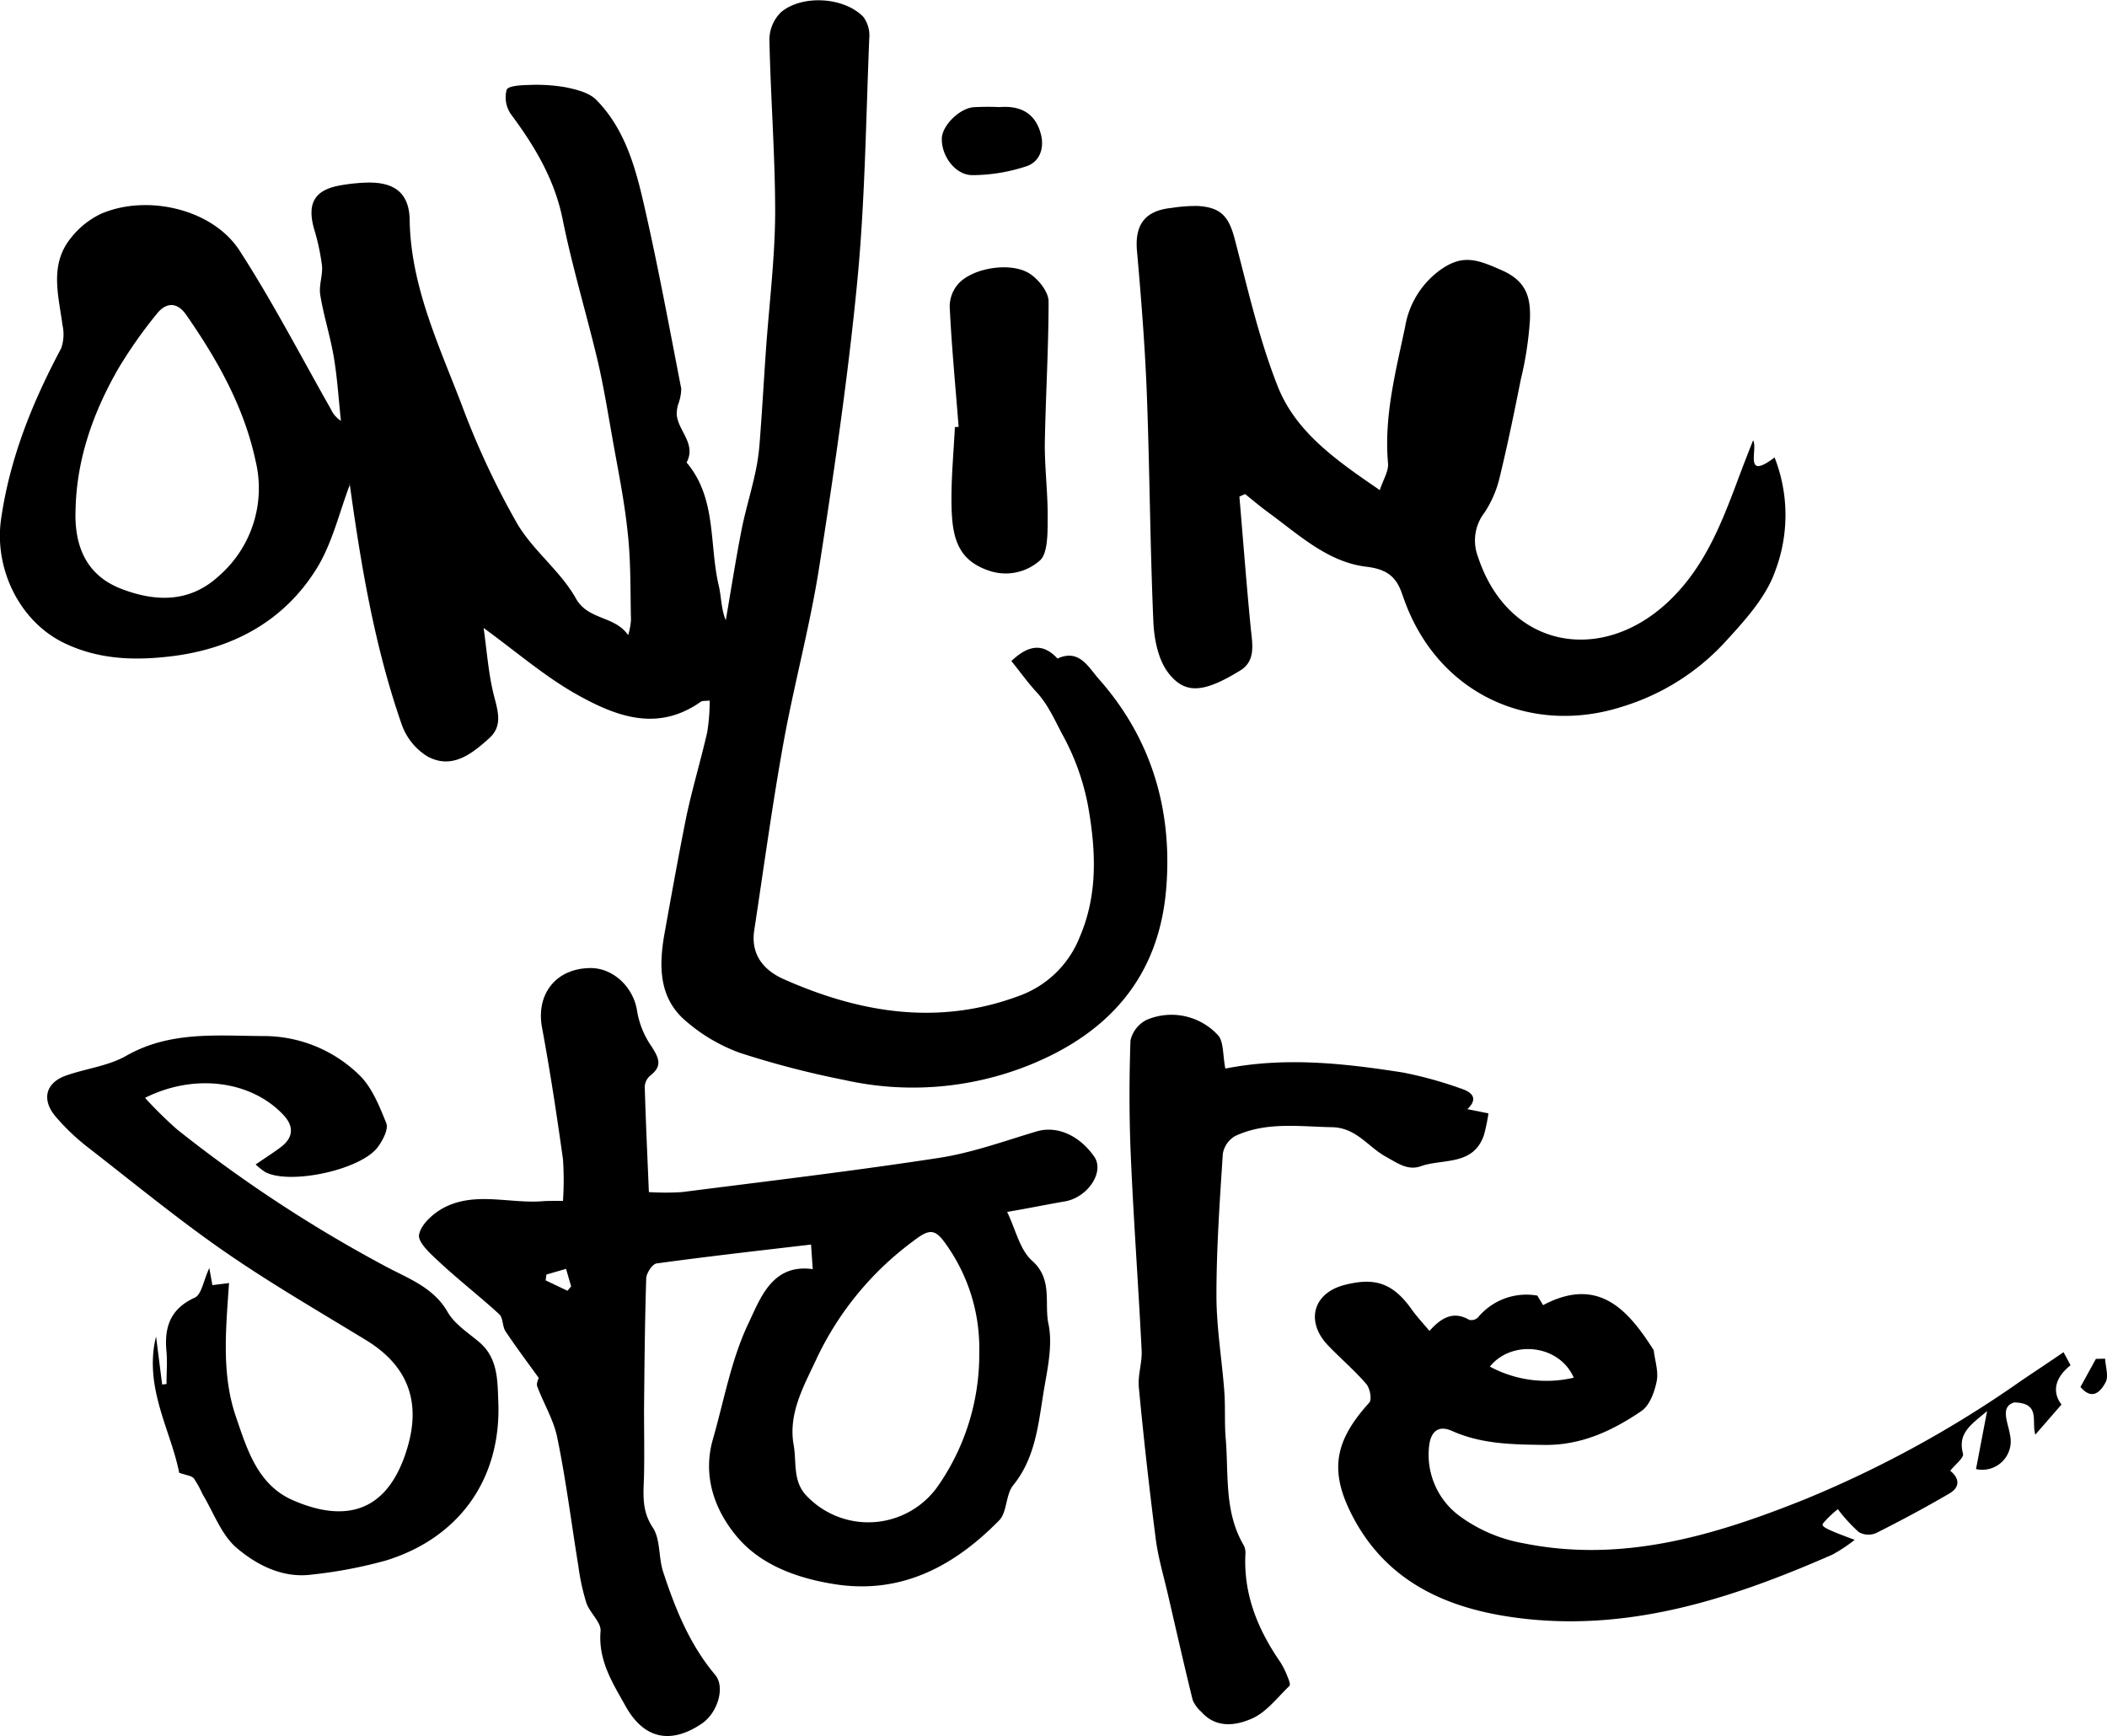
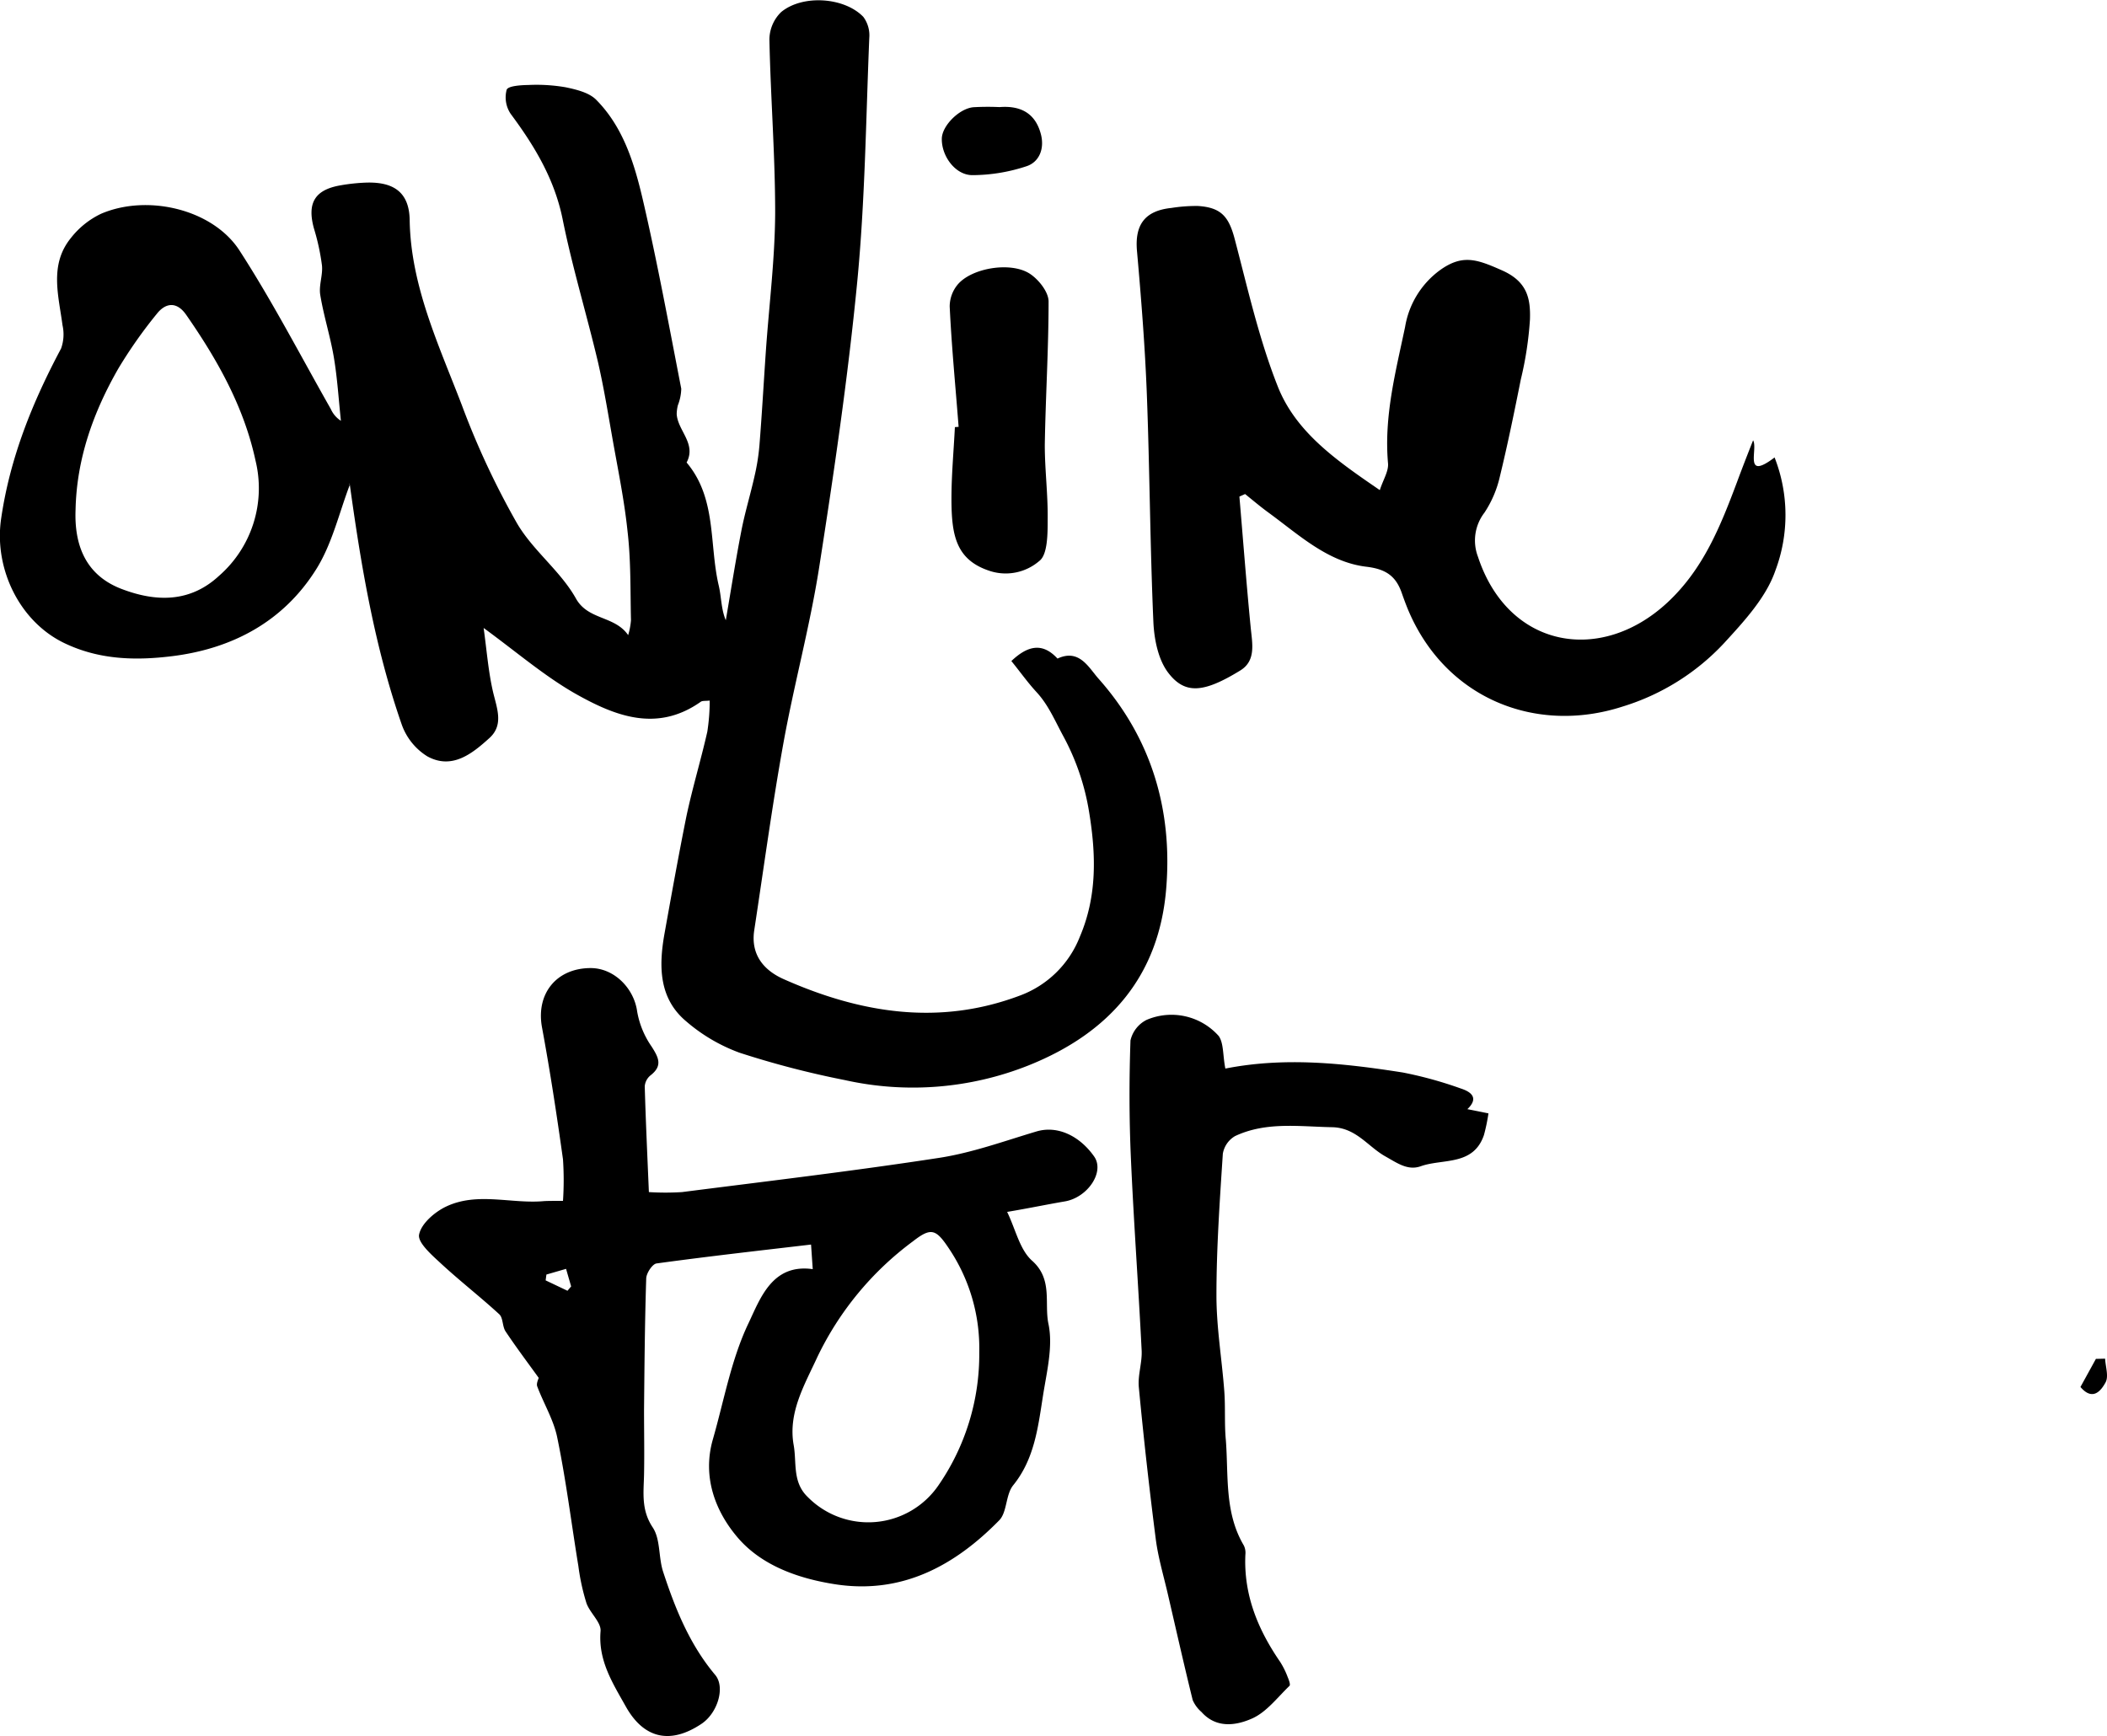
<svg xmlns="http://www.w3.org/2000/svg" viewBox="0 0 300 247.22">
  <g data-name="レイヤー 2">
    <g data-name="レイヤー 1">
      <path d="M144 94.13c2.33-2.21 4.43-2.68 6.57-.35 3.1-1.45 4.43 1.27 5.84 2.86 7.55 8.49 10.55 18.72 9.64 29.85-1 12.44-8 20.57-19.58 25.21a44.49 44.49 0 01-26.18 2.1 129.19 129.19 0 01-15-3.9 24.48 24.48 0 01-7.57-4.45c-3.91-3.26-3.93-7.84-3.12-12.43 1-5.57 2-11.14 3.11-16.67.86-4.09 2.08-8.09 3-12.16a29 29 0 00.34-4.43c-.61.07-1 0-1.26.16-6.29 4.45-12.31 2-17.93-1.18-4.4-2.52-8.3-5.89-13-9.32.45 3.21.67 6.26 1.36 9.19.56 2.32 1.51 4.64-.54 6.49-2.47 2.24-5.33 4.53-8.84 2.6a8.77 8.77 0 01-3.63-4.5c-3.86-11.07-5.8-22.59-7.4-34.17 0-.15-.21-.27 0 0-1.5 3.91-2.5 8.37-4.77 12-4.66 7.46-11.94 11.35-20.56 12.41-5.19.64-10.36.52-15.33-1.87-6.41-3.09-10-10.63-9-17.64C1.41 65.19 4.61 57.3 8.7 49.62a6 6 0 00.2-3.31c-.56-4.25-1.9-8.62 1.2-12.43a12 12 0 014.29-3.44C21 27.6 30.3 29.79 34.1 35.67c4.71 7.28 8.7 15 13 22.57a3.83 3.83 0 001.44 1.68c-.32-3-.5-6-1-9S46.09 45 45.6 42c-.23-1.35.39-2.83.24-4.22a32 32 0 00-1.14-5.25c-1-3.62.12-5.51 3.79-6.14a26.36 26.36 0 013.73-.39c3.62-.09 6.05 1.2 6.11 5.34.15 9.4 4.17 17.83 7.44 26.38a114.94 114.94 0 007.84 16.79c2.26 3.88 6.2 6.8 8.39 10.71 1.74 3.12 5.5 2.42 7.44 5.22a10.1 10.1 0 00.4-2.13c-.1-4.23 0-8.47-.49-12.66-.47-4.53-1.41-9-2.2-13.51-.62-3.52-1.2-7.06-2-10.54-1.59-6.74-3.62-13.39-5-20.18-1.14-5.83-4-10.58-7.44-15.21a4.21 4.21 0 01-.57-3.43c.21-.55 2-.66 3.14-.68a24.38 24.38 0 015.27.33c1.52.32 3.32.75 4.34 1.78 3.87 3.91 5.44 9.1 6.64 14.24 2.07 8.91 3.72 17.92 5.47 26.9a6.89 6.89 0 01-.48 2.35 5.54 5.54 0 00-.17 1.27c.15 2.36 2.84 4.2 1.41 6.89 4.32 5.11 3.19 11.66 4.58 17.54.38 1.62.33 3.34 1 4.92.73-4.23 1.39-8.48 2.21-12.7.5-2.6 1.28-5.14 1.86-7.72a30.74 30.74 0 00.72-4.48c.36-4.49.61-9 .92-13.49.46-6.55 1.29-13.09 1.32-19.63 0-8.22-.65-16.45-.82-24.68a5.52 5.52 0 011.67-3.9c3.06-2.53 9-2.12 11.7.68a4.41 4.41 0 01.85 3c-.48 11.6-.6 23.24-1.72 34.78-1.32 13.6-3.31 27.14-5.42 40.64-1.32 8.42-3.59 16.69-5.1 25.08-1.59 8.82-2.79 17.71-4.14 26.57-.53 3.52 1.41 5.75 4.29 7 10.85 4.8 22 6.62 33.47 2.32a14.6 14.6 0 008.6-8.4c2.48-5.8 2.31-11.72 1.32-17.76a34 34 0 00-3.71-10.87c-1.16-2.14-2.08-4.37-3.77-6.2-1.31-1.42-2.4-2.98-3.59-4.43zM10.76 72.55c-.21 5.17 1.5 9.38 6.54 11.31 4.83 1.85 9.71 2 13.87-1.85a16.56 16.56 0 005.21-16.43c-1.65-7.67-5.44-14.38-9.87-20.75-1.32-1.9-2.91-1.77-4.2-.12a66.28 66.28 0 00-5.42 7.7c-3.58 6.22-5.97 12.86-6.13 20.14z" />
      <path d="M80.16 171a44.48 44.48 0 000-5.91c-.88-6.3-1.84-12.6-3-18.86-.84-4.73 2.06-8.37 6.94-8.38 3.35 0 6.17 2.88 6.62 6.18a12.45 12.45 0 002.06 5c1 1.57 1.6 2.73-.16 4.1a2.24 2.24 0 00-.82 1.56c.14 4.92.37 9.84.59 15.06a38.71 38.71 0 004.71 0c12.2-1.56 24.42-3 36.58-4.87 4.71-.72 9.29-2.39 13.88-3.76 3.05-.91 6.18.66 8.22 3.55 1.56 2.21-.93 5.87-4.19 6.41-2.63.45-5.25 1-8.19 1.49 1.21 2.5 1.79 5.37 3.54 6.94 3 2.65 1.72 6.07 2.34 9 .68 3.22-.25 6.85-.78 10.26-.7 4.45-1.21 9-4.25 12.74-1.08 1.35-.84 3.85-2 5-6.35 6.47-13.85 10.53-23.29 9.09-5.25-.81-10.49-2.65-13.91-6.64-3.22-3.76-5.08-8.68-3.55-14 1.59-5.54 2.61-11.37 5.06-16.51 1.69-3.55 3.38-8.54 9.16-7.73l-.24-3.5c-7.24.85-14.63 1.68-22 2.69-.59.08-1.44 1.37-1.47 2.12-.2 6.25-.25 12.49-.31 18.74 0 3.07.06 6.15 0 9.23-.06 2.58-.42 5 1.23 7.49 1.13 1.69.81 4.27 1.49 6.33 1.72 5.26 3.78 10.36 7.41 14.68 1.47 1.74.35 5.47-2 7-4.39 2.91-8.17 2.1-10.75-2.54-1.85-3.3-3.93-6.52-3.57-10.7.1-1.24-1.49-2.56-2-3.95a31 31 0 01-1.16-5.31c-1-6.09-1.75-12.22-3-18.26-.5-2.53-1.94-4.87-2.86-7.33-.15-.4.16-1 .21-1.21-1.55-2.15-3.2-4.34-4.72-6.62-.47-.71-.33-1.92-.9-2.44-2.73-2.51-5.68-4.79-8.4-7.32-1.28-1.18-3.28-2.95-3-4.06.32-1.54 2.21-3.17 3.82-3.94 4.48-2.14 9.35-.35 14-.79.64-.03 1.27-.03 2.66-.03zm59.27 21.53a25.47 25.47 0 00-4.34-14.78c-1.83-2.74-2.52-3-5.09-1a44.28 44.28 0 00-13.63 16.5c-1.81 3.94-4.2 7.92-3.36 12.55.44 2.48-.21 5.25 2 7.37a12.11 12.11 0 0018.6-1.65 32.81 32.81 0 005.82-18.96zM77.8 181.49l-.11.83 3.11 1.48.52-.62c-.22-.77-.45-1.55-.72-2.5zM176.47 70.71c.53 6.22 1 12.45 1.61 18.67.22 2.25.78 4.7-1.48 6.09-5.21 3.2-7.88 3.45-10.27.32-1.43-1.88-2-4.77-2.11-7.24-.47-10.79-.52-21.6-.93-32.4-.26-6.8-.8-13.59-1.4-20.37-.34-3.75 1.08-5.77 4.9-6.17a22.75 22.75 0 013.76-.28c3.36.21 4.43 1.55 5.27 4.78 1.84 7 3.45 14.2 6.12 20.94 2.59 6.53 8.4 10.55 14.52 14.74.48-1.49 1.27-2.69 1.17-3.81-.59-6.67 1.08-13 2.43-19.42a12.53 12.53 0 014.94-8.07c3.25-2.35 5.33-1.55 8.84 0 3.66 1.61 4.09 4.07 4 7a49.7 49.7 0 01-1.3 8.53c-.93 4.65-1.88 9.3-3 13.9a15.56 15.56 0 01-2.18 5.08 6.5 6.5 0 00-.92 6.29c4.28 13 17.45 15.38 27 6.48 5.1-4.76 7.52-10.84 9.86-17.07.74-2 1.5-3.95 2.31-6 .73 1.23-1.42 5.84 3.06 2.44a22.46 22.46 0 01.1 16.14c-1.33 3.84-4.48 7.23-7.33 10.34a32.91 32.91 0 01-14.44 9c-12.39 4-25.34-1.2-30.6-14-.27-.67-.52-1.35-.75-2-.82-2.47-2.16-3.57-5.11-3.92-5.51-.66-9.63-4.58-14-7.76-1.12-.82-2.18-1.72-3.26-2.59z" />
-       <path d="M36.4 165.82c1.44-1 2.57-1.7 3.62-2.5 1.76-1.35 1.85-2.93.34-4.55-4.55-4.85-12.61-6-19.71-2.44a58.7 58.7 0 004.58 4.51 195.45 195.45 0 0029.86 19.59c3 1.6 6.67 2.91 8.65 6.41 1 1.72 2.91 2.93 4.49 4.27 2.69 2.28 2.6 5.49 2.72 8.48.44 10.92-5.48 19.37-16 22.62a65.25 65.25 0 01-10.52 2c-4.12.56-7.79-1.31-10.67-3.74-2.23-1.86-3.33-5.07-4.91-7.69a15.4 15.4 0 00-1.25-2.26c-.32-.38-1-.43-2.09-.8-1.15-6-5.08-12.17-3.29-19.41l.87 6.84.62-.07c0-1.52.12-3.06 0-4.57-.34-3.47.48-6.1 4-7.72 1-.44 1.24-2.4 2.09-4.22l.44 2.43 2.37-.3c-.44 6.53-1.11 13 1 19.09 1.57 4.58 3.07 9.65 8.1 11.84 7.45 3.25 13.67 1.85 16.39-7.81q2.73-9.69-6-15c-6.83-4.17-13.77-8.18-20.33-12.74s-13-9.85-19.48-14.88A31.09 31.09 0 018 159.09c-2.19-2.5-1.51-5 1.59-6 2.78-.95 5.87-1.32 8.37-2.74 6.26-3.57 12.9-2.85 19.62-2.82a19.47 19.47 0 0113.42 5.4c1.9 1.74 3 4.53 4 7 .34.85-.49 2.44-1.2 3.4-2.38 3.24-12.41 5.41-16 3.59a10.28 10.28 0 01-1.4-1.1zM293.52 200c-1.33 1.54-2.41 2.77-3.73 4.29-.57-1.94.8-4.5-3-4.59-2.08.61-.86 2.9-.6 4.63a4.05 4.05 0 01-4.84 4.86c.48-2.49.95-5 1.58-8.26-2.38 2-4.21 3.17-3.43 6.08.15.57-1.12 1.53-1.82 2.42 1.23 1 1.54 2.28-.16 3.26-3.42 2-6.89 3.85-10.41 5.62a2.79 2.79 0 01-2.43-.13 22 22 0 01-3-3.28 14.4 14.4 0 00-2.09 2c-.34.44.16.77 4.49 2.37a23.3 23.3 0 01-3.17 2.1c-13.9 6.09-28.17 10.82-43.6 9.16-10.35-1.12-19.67-4.75-24.82-14.8-3.27-6.38-2.42-10.6 2.47-16 .39-.44.11-2-.4-2.62-1.7-2-3.7-3.67-5.5-5.56-3.2-3.38-2.12-7.44 2.42-8.59 4-1 6.68-.51 9.5 3.47.71 1 1.57 1.92 2.55 3.09 1.65-1.85 3.37-2.91 5.66-1.58a1.35 1.35 0 001.23-.32 8.94 8.94 0 018.47-3.13l.82 1.36c8-4.26 12.24.9 15.75 6.41.17 1.49.71 3.06.42 4.45-.32 1.54-1 3.45-2.22 4.25-4.11 2.79-8.54 4.86-13.76 4.79-4.51-.06-8.95-.1-13.18-2-1.83-.81-2.94 0-3.22 2a10.85 10.85 0 004.15 10 21.78 21.78 0 009.24 4c14.1 2.86 27.23-1.09 40.16-6.28a157.66 157.66 0 0030.68-16.82c2-1.36 4-2.67 6.08-4.1.25.45.59 1.08 1 1.86-2.12 1.67-2.73 3.71-1.29 5.59zm-69.46-3.86c-2.09-4.71-8.82-5.4-11.93-1.54a17 17 0 0011.93 1.58z" />
      <path d="M174.47 152.16c8.51-1.68 16.91-.75 25.27.56A56.78 56.78 0 01208 155c1.49.48 2.59 1.35.93 2.94l3 .6a26.28 26.28 0 01-.64 3.08c-1.51 4.44-5.86 3.33-9 4.45-1.85.65-3.32-.44-5.05-1.41-2.48-1.39-4.16-4.09-7.58-4.15-4.69-.09-9.39-.81-13.8 1.26a3.6 3.6 0 00-1.75 2.52c-.44 6.72-.91 13.46-.91 20.19 0 4.55.78 9.09 1.12 13.64.17 2.31 0 4.64.22 6.95.39 5.06-.22 10.31 2.56 15a2.4 2.4 0 01.22 1.31c-.26 5.71 1.78 10.65 4.94 15.25a11.26 11.26 0 011.08 2.17c.17.4.43 1.1.26 1.26-1.71 1.64-3.27 3.74-5.33 4.65-2.25 1-5.08 1.45-7.19-.92a4.77 4.77 0 01-1.26-1.7c-1.22-4.95-2.34-9.92-3.49-14.88-.61-2.68-1.42-5.34-1.77-8.05q-1.38-10.77-2.41-21.6c-.17-1.73.49-3.53.4-5.28-.46-9.2-1.14-18.39-1.54-27.59-.24-5.51-.24-11-.05-16.53a4.36 4.36 0 012.29-2.93 9 9 0 0110.28 2.3c.72 1.03.57 2.81.94 4.63zM136.49 60.78c-.44-5.71-1-11.42-1.27-17.13a4.91 4.91 0 011.12-3.11c2-2.41 7.67-3.34 10.35-1.52 1.23.83 2.6 2.56 2.61 3.9 0 6.82-.43 13.64-.54 20.46 0 3.53.46 7.07.41 10.61 0 2 0 5-1.19 5.89a7.33 7.33 0 01-6.89 1.47c-5-1.55-5.61-5.13-5.62-10.3 0-3.41.32-6.82.49-10.23zM142.31 15.25c3.3-.26 5.2 1.12 5.91 3.92.51 2.06-.28 3.88-2 4.48a24.73 24.73 0 01-7.77 1.29c-2.46 0-4.44-2.78-4.35-5.26.07-1.78 2.44-4.2 4.47-4.41a36.07 36.07 0 013.74-.02zM299.73 193.47c.06 1.14.53 2.51.07 3.37-.64 1.18-1.83 2.72-3.58.66l2.2-4z" />
    </g>
  </g>
</svg>